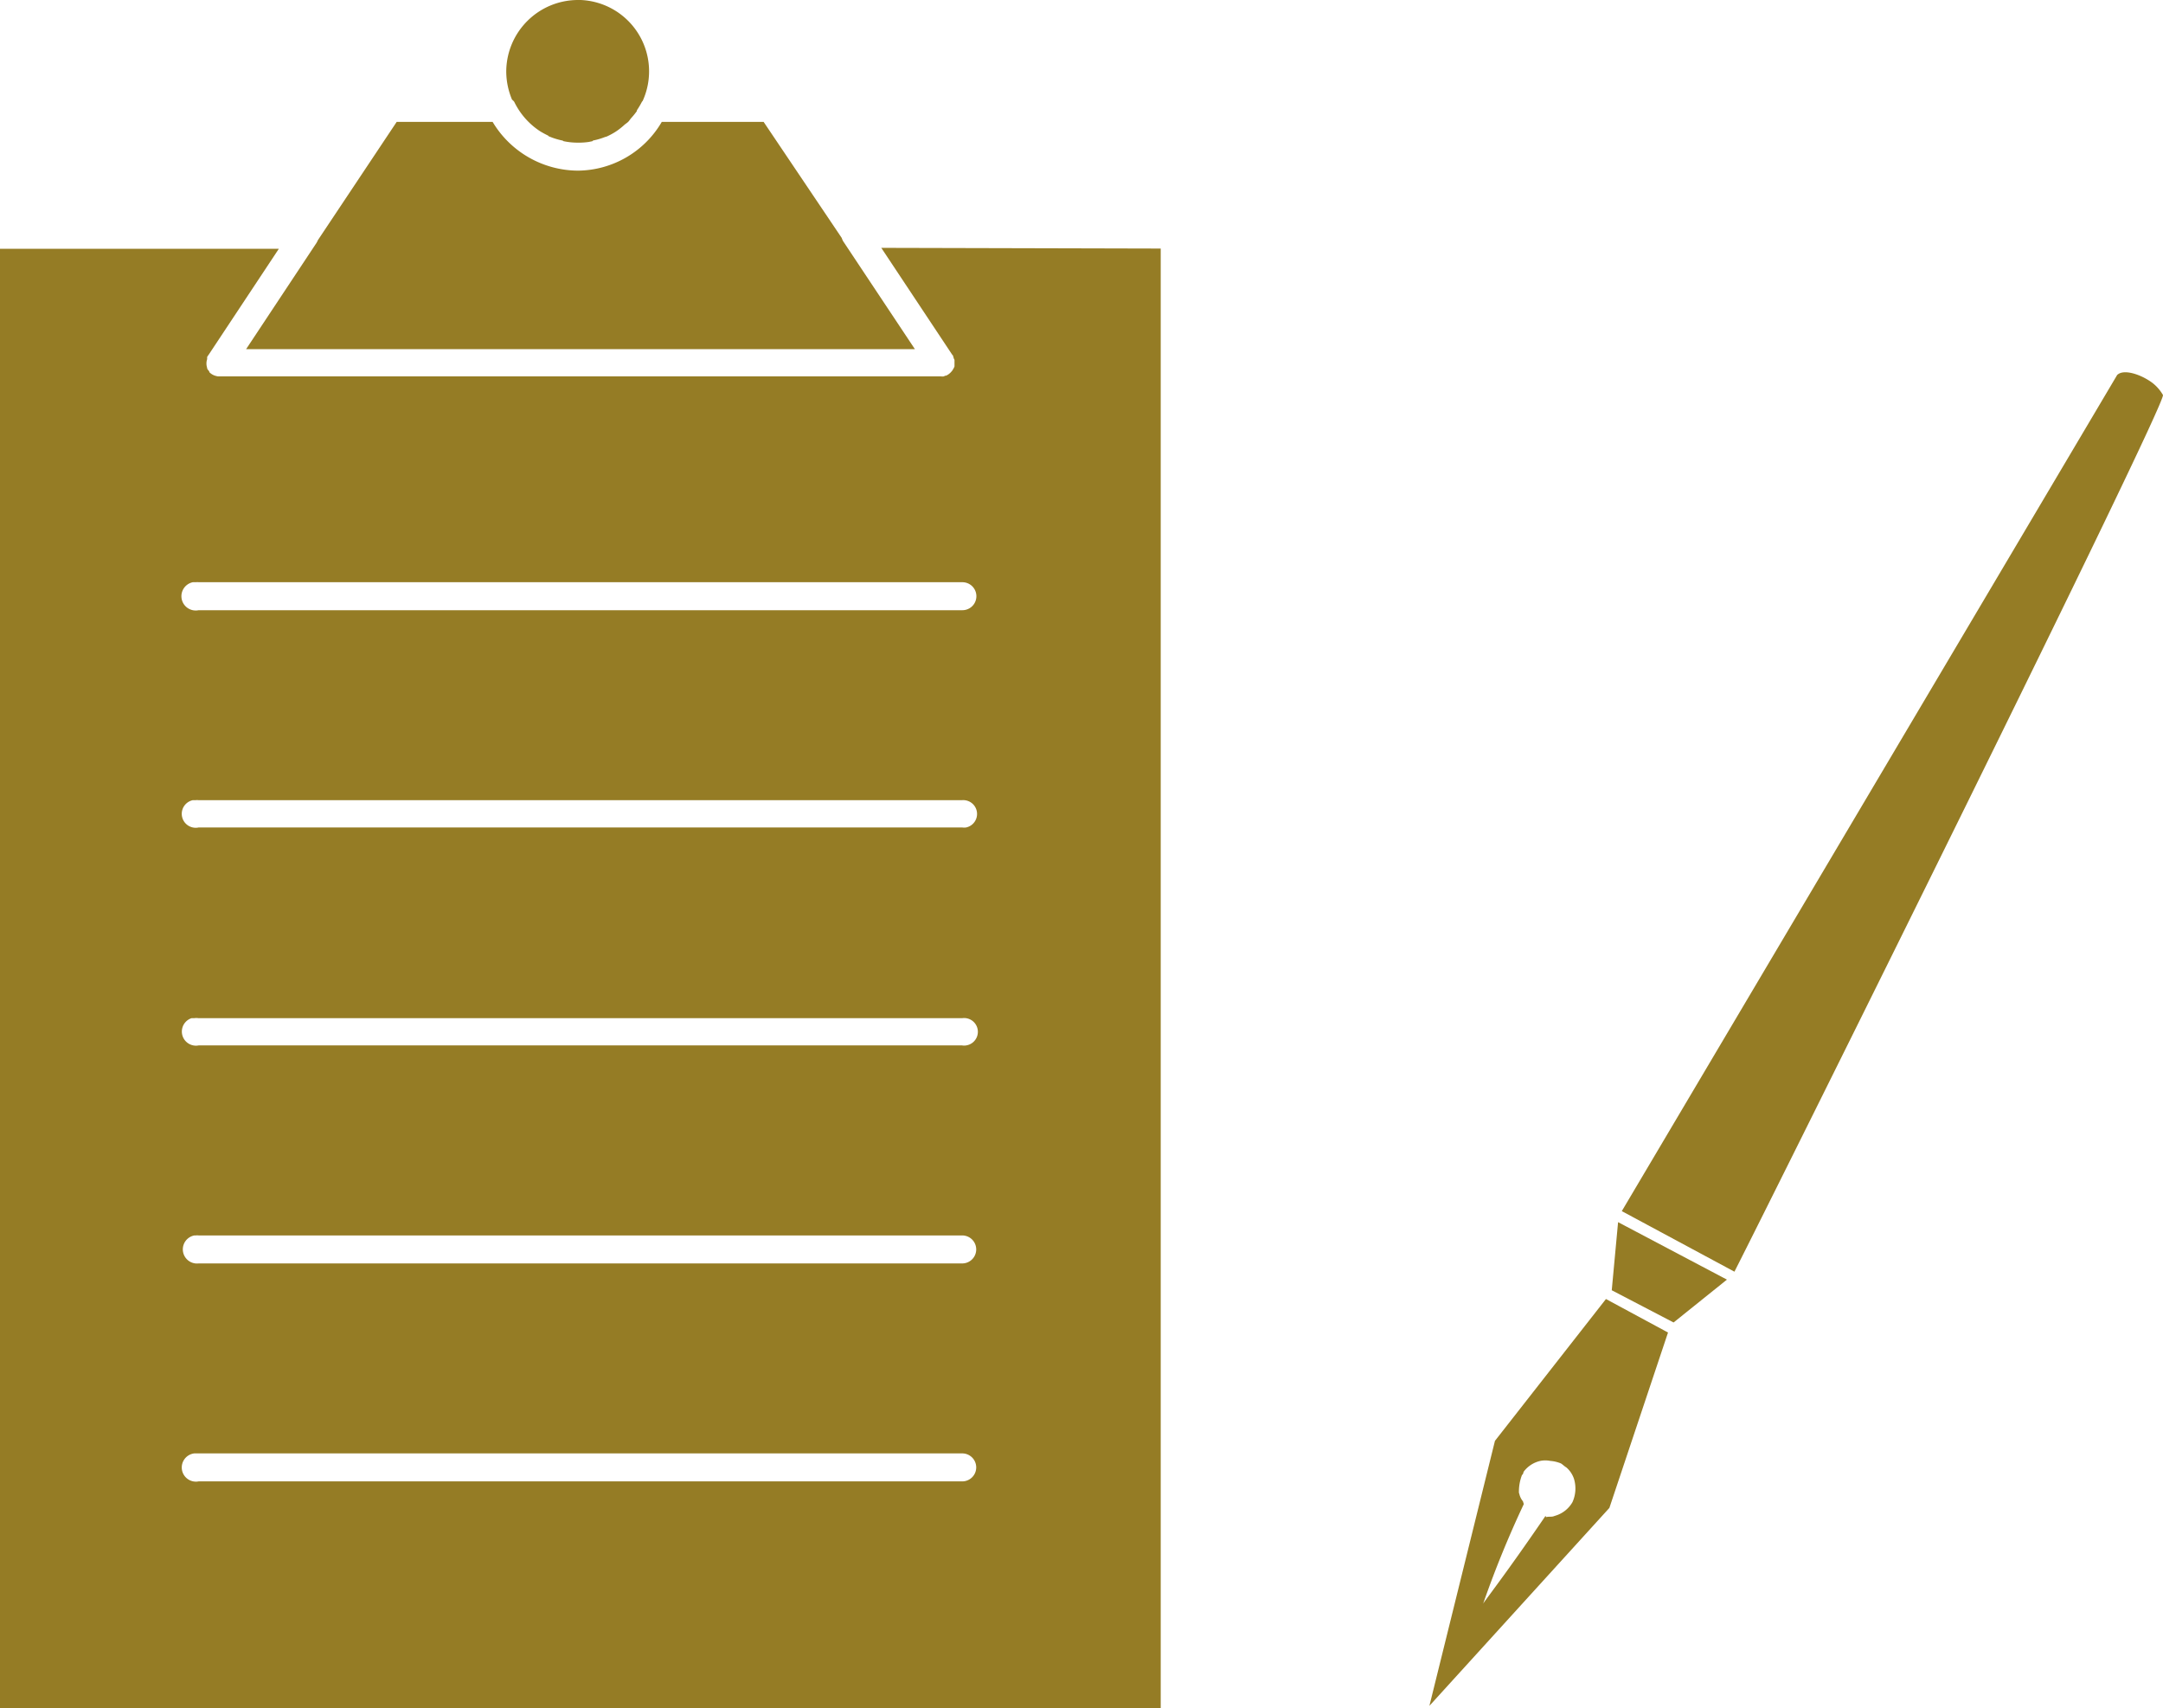
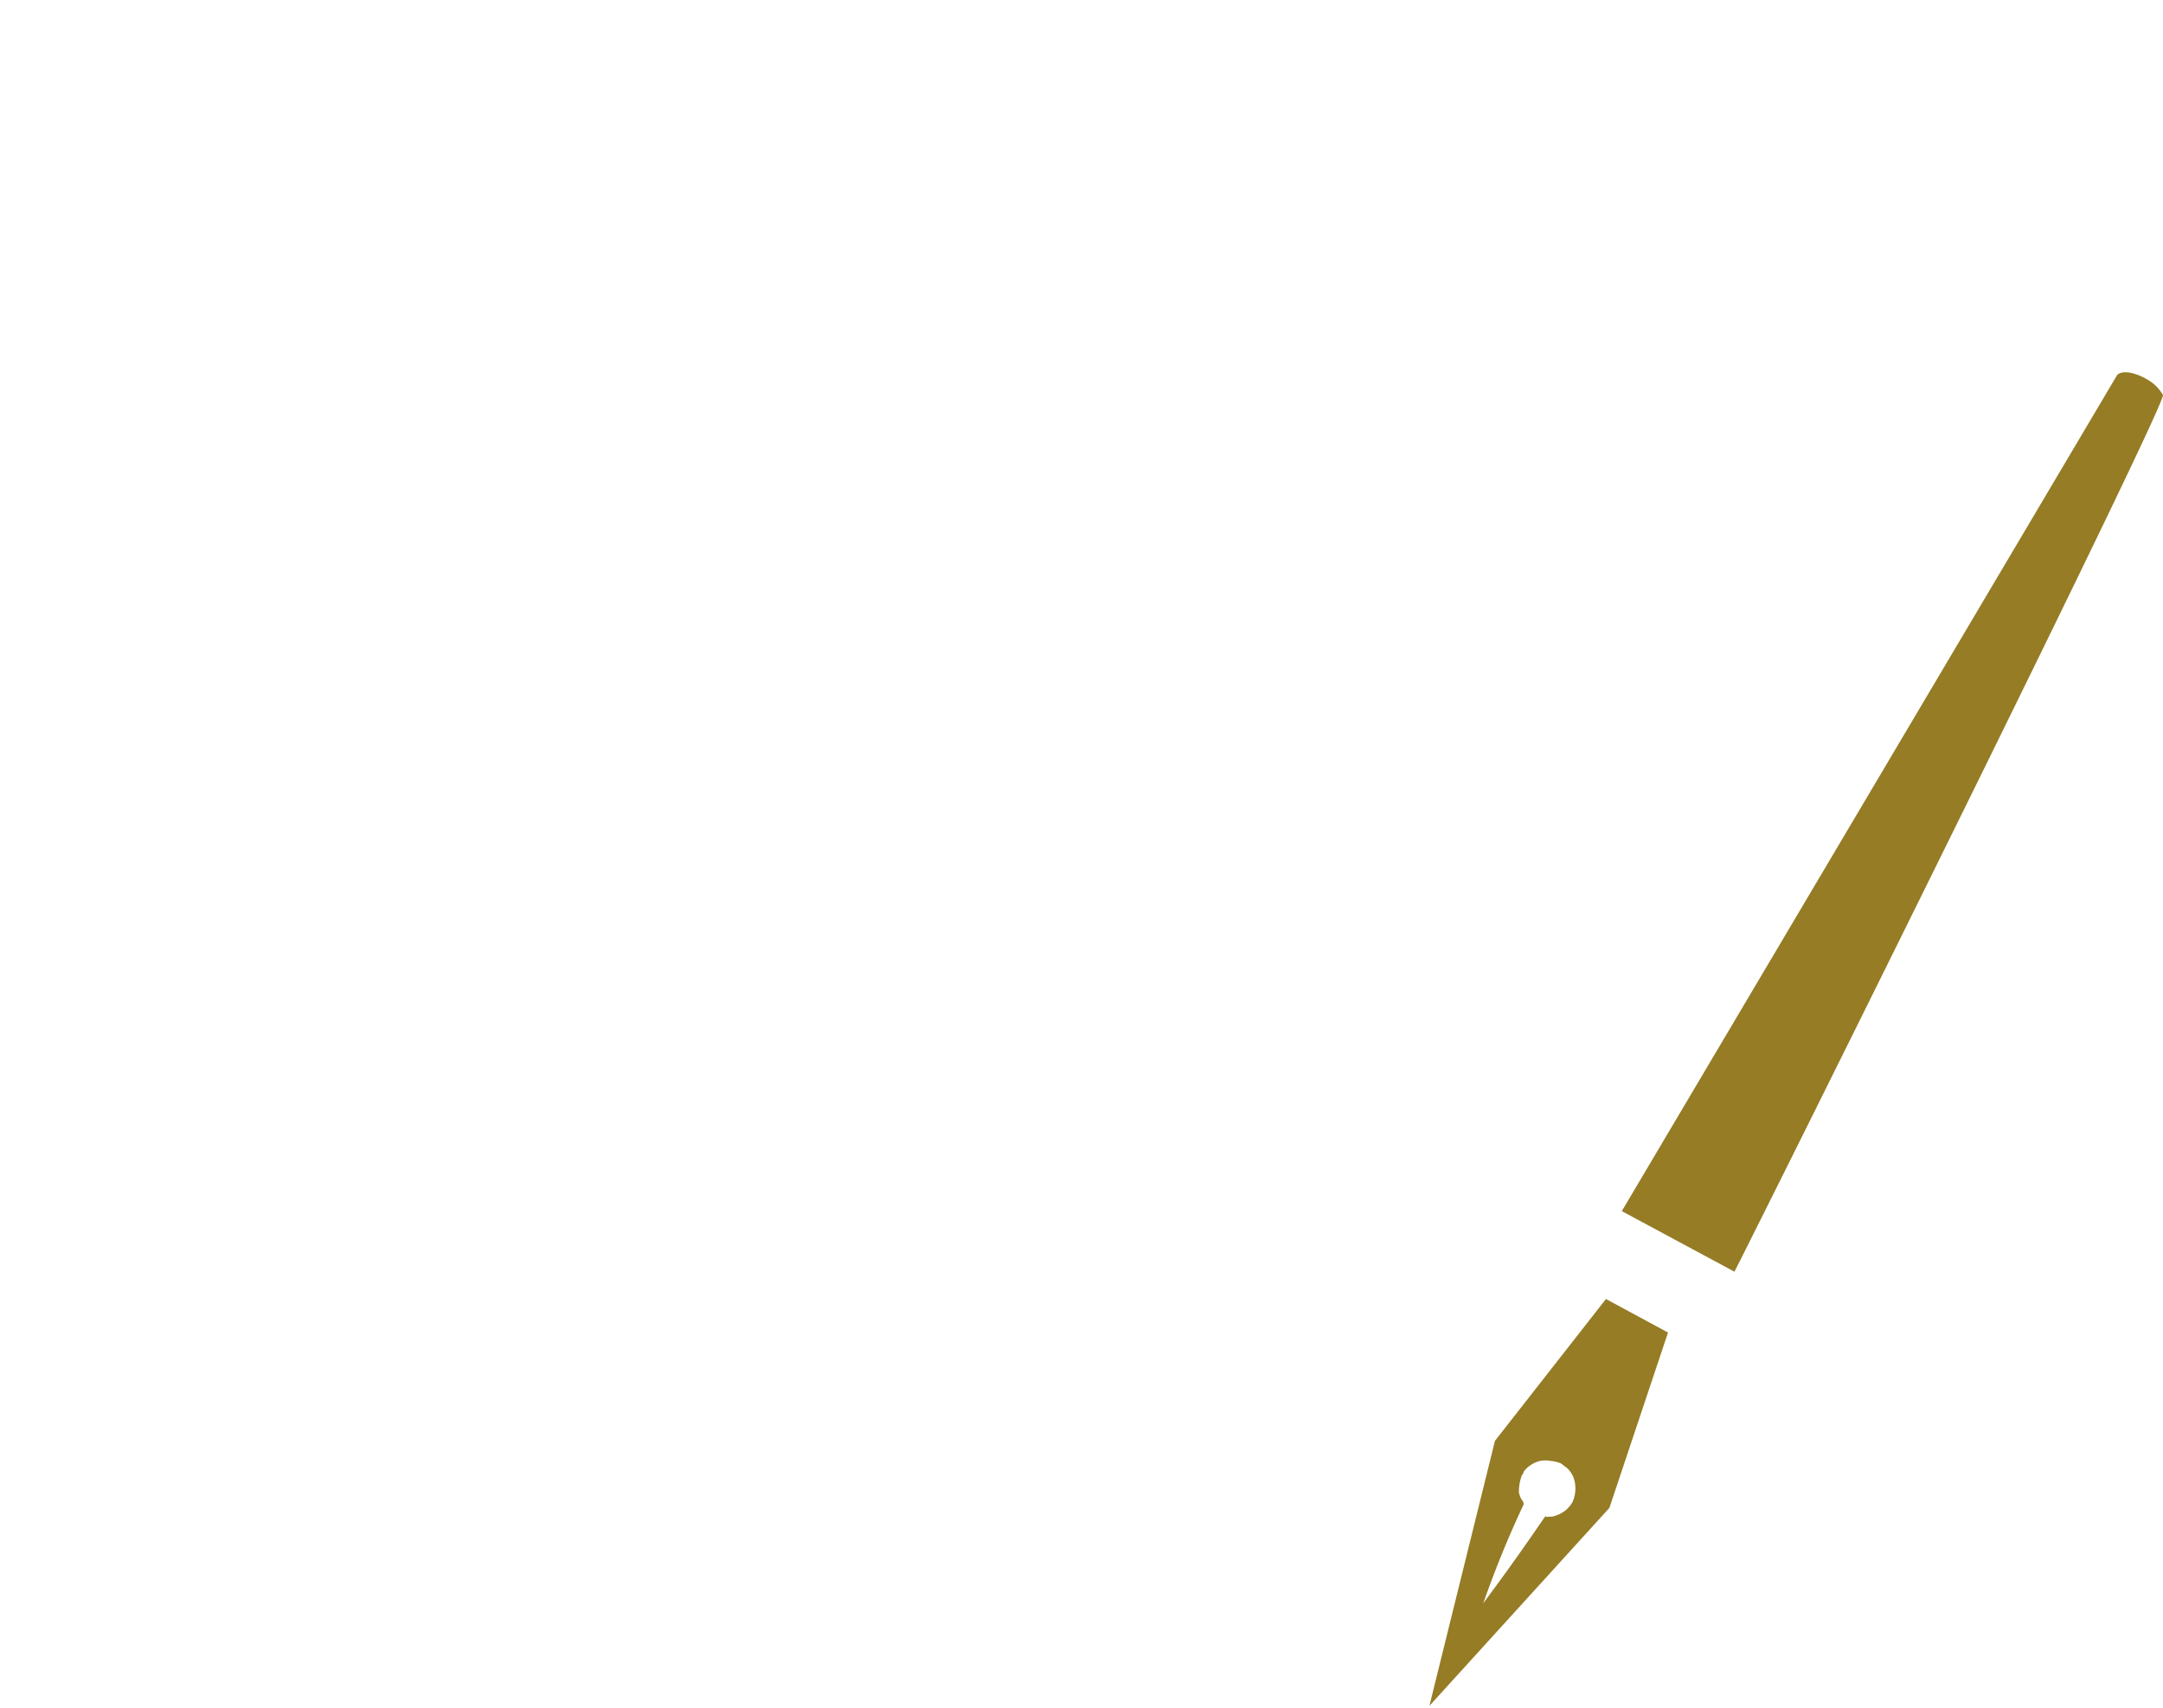
<svg xmlns="http://www.w3.org/2000/svg" width="37.257" height="29.418" viewBox="0 0 37.257 29.418">
  <g id="グループ_284" data-name="グループ 284" transform="translate(-420.171 -6301.507)">
-     <path id="パス_61" data-name="パス 61" d="M381.125,5903.119a1.237,1.237,0,0,0-1.234,1.234,1.254,1.254,0,0,0,.1.483.161.161,0,0,1,.037.036,1.262,1.262,0,0,0,.445.507c.044.027.089.051.136.074.005,0,.007.01.012.012.02.009.042.017.062.025a1.253,1.253,0,0,0,.173.049c.009,0,.016.01.024.012a1.177,1.177,0,0,0,.247.025,1.213,1.213,0,0,0,.185-.012l.062-.013c.005,0,.008-.01.013-.012a1.178,1.178,0,0,0,.21-.062c.011,0,.025-.007.037-.012a1.214,1.214,0,0,0,.136-.074l.037-.025a1.245,1.245,0,0,0,.123-.1c.019-.016.044-.031.062-.049s.032-.042.049-.062a1.245,1.245,0,0,0,.1-.123v-.013a1.46,1.46,0,0,0,.087-.147.076.076,0,0,1,.012-.013,1.23,1.23,0,0,0-1.112-1.741m-3.124,2.1-1.358,2.038a.29.29,0,0,1-.025.049l-1.211,1.828H386.93l-1.223-1.84a.247.247,0,0,1-.037-.075l-1.346-2H382.57a1.688,1.688,0,0,1-1.445.84,1.722,1.722,0,0,1-1.469-.84Zm8.349,2.173,1.222,1.841.013.012v.012a.24.24,0,0,1,.012.038.179.179,0,0,1,.012.024v.111a.2.2,0,0,1-.024.049.174.174,0,0,1-.025.037l-.012.013a.163.163,0,0,1-.025.024.213.213,0,0,1-.062.038h-.012l-.025.012a.206.206,0,0,1-.049,0H374.926a.373.373,0,0,1-.05-.012.235.235,0,0,1-.1-.062.027.027,0,0,1,0-.013.2.2,0,0,1-.037-.049v-.012a.237.237,0,0,1,0-.149v-.037a.208.208,0,0,1,.024-.036l1.211-1.828h-4.805v25.133h19.995V5907.4l-4.816-.012Zm-11.856,5.756h.049a.206.206,0,0,1,.049,0h13.153a.241.241,0,1,1,0,.482H374.592a.246.246,0,1,1-.1-.482m0,3.754h.049a.206.206,0,0,1,.049,0h13.153a.238.238,0,0,1,.069.47.272.272,0,0,1-.069,0H374.592a.24.24,0,0,1-.1-.47m-.025,3.755h.049a.235.235,0,0,1,.074,0h13.153a.237.237,0,0,1,.069.469.2.2,0,0,1-.069,0H374.592a.243.243,0,0,1-.123-.469m.049,3.742h.025a.206.206,0,0,1,.049,0h13.153a.241.241,0,0,1,0,.482H374.592a.244.244,0,0,1-.074-.482m0,3.754h13.227a.241.241,0,0,1,0,.482H374.592a.244.244,0,1,1-.074-.482" transform="translate(49 398.388)" fill="#957c25" />
    <path id="パス_64" data-name="パス 64" d="M407.643,5909.57l-8.537,14.409,1.94,1.043c.687-1.347,7.45-14.956,7.381-15.1a.713.713,0,0,0-.185-.211c-.187-.139-.486-.243-.6-.136" transform="translate(49 398.388)" fill="#957c25" fill-rule="evenodd" />
    <path id="パス_92" data-name="パス 92" d="M398.833,5925.493l-1.912,2.443-1.129,4.564,3.1-3.409,1.01-3.021Zm-1.415,3.532a17.479,17.479,0,0,0-.7,1.715c.032-.058.383-.5,1.075-1.513l.007.023c.045-.014.1,0,.14-.018l.022-.007a.507.507,0,0,0,.294-.233.571.571,0,0,0,.027-.4.445.445,0,0,0-.134-.2c-.029-.015-.065-.053-.093-.068a.6.6,0,0,0-.183-.043.435.435,0,0,0-.169,0,.493.493,0,0,0-.285.182c-.016.029-.009.051-.031.058a.8.8,0,0,0-.054.308l.007.021a.3.3,0,0,0,.062.127Z" transform="translate(49 398.388)" fill="#957c25" fill-rule="evenodd" />
-     <path id="パス_93" data-name="パス 93" d="M399.042,5924.169l1.875.99-.919.738-1.065-.555Z" transform="translate(49 398.388)" fill="#957c25" fill-rule="evenodd" />
  </g>
</svg>